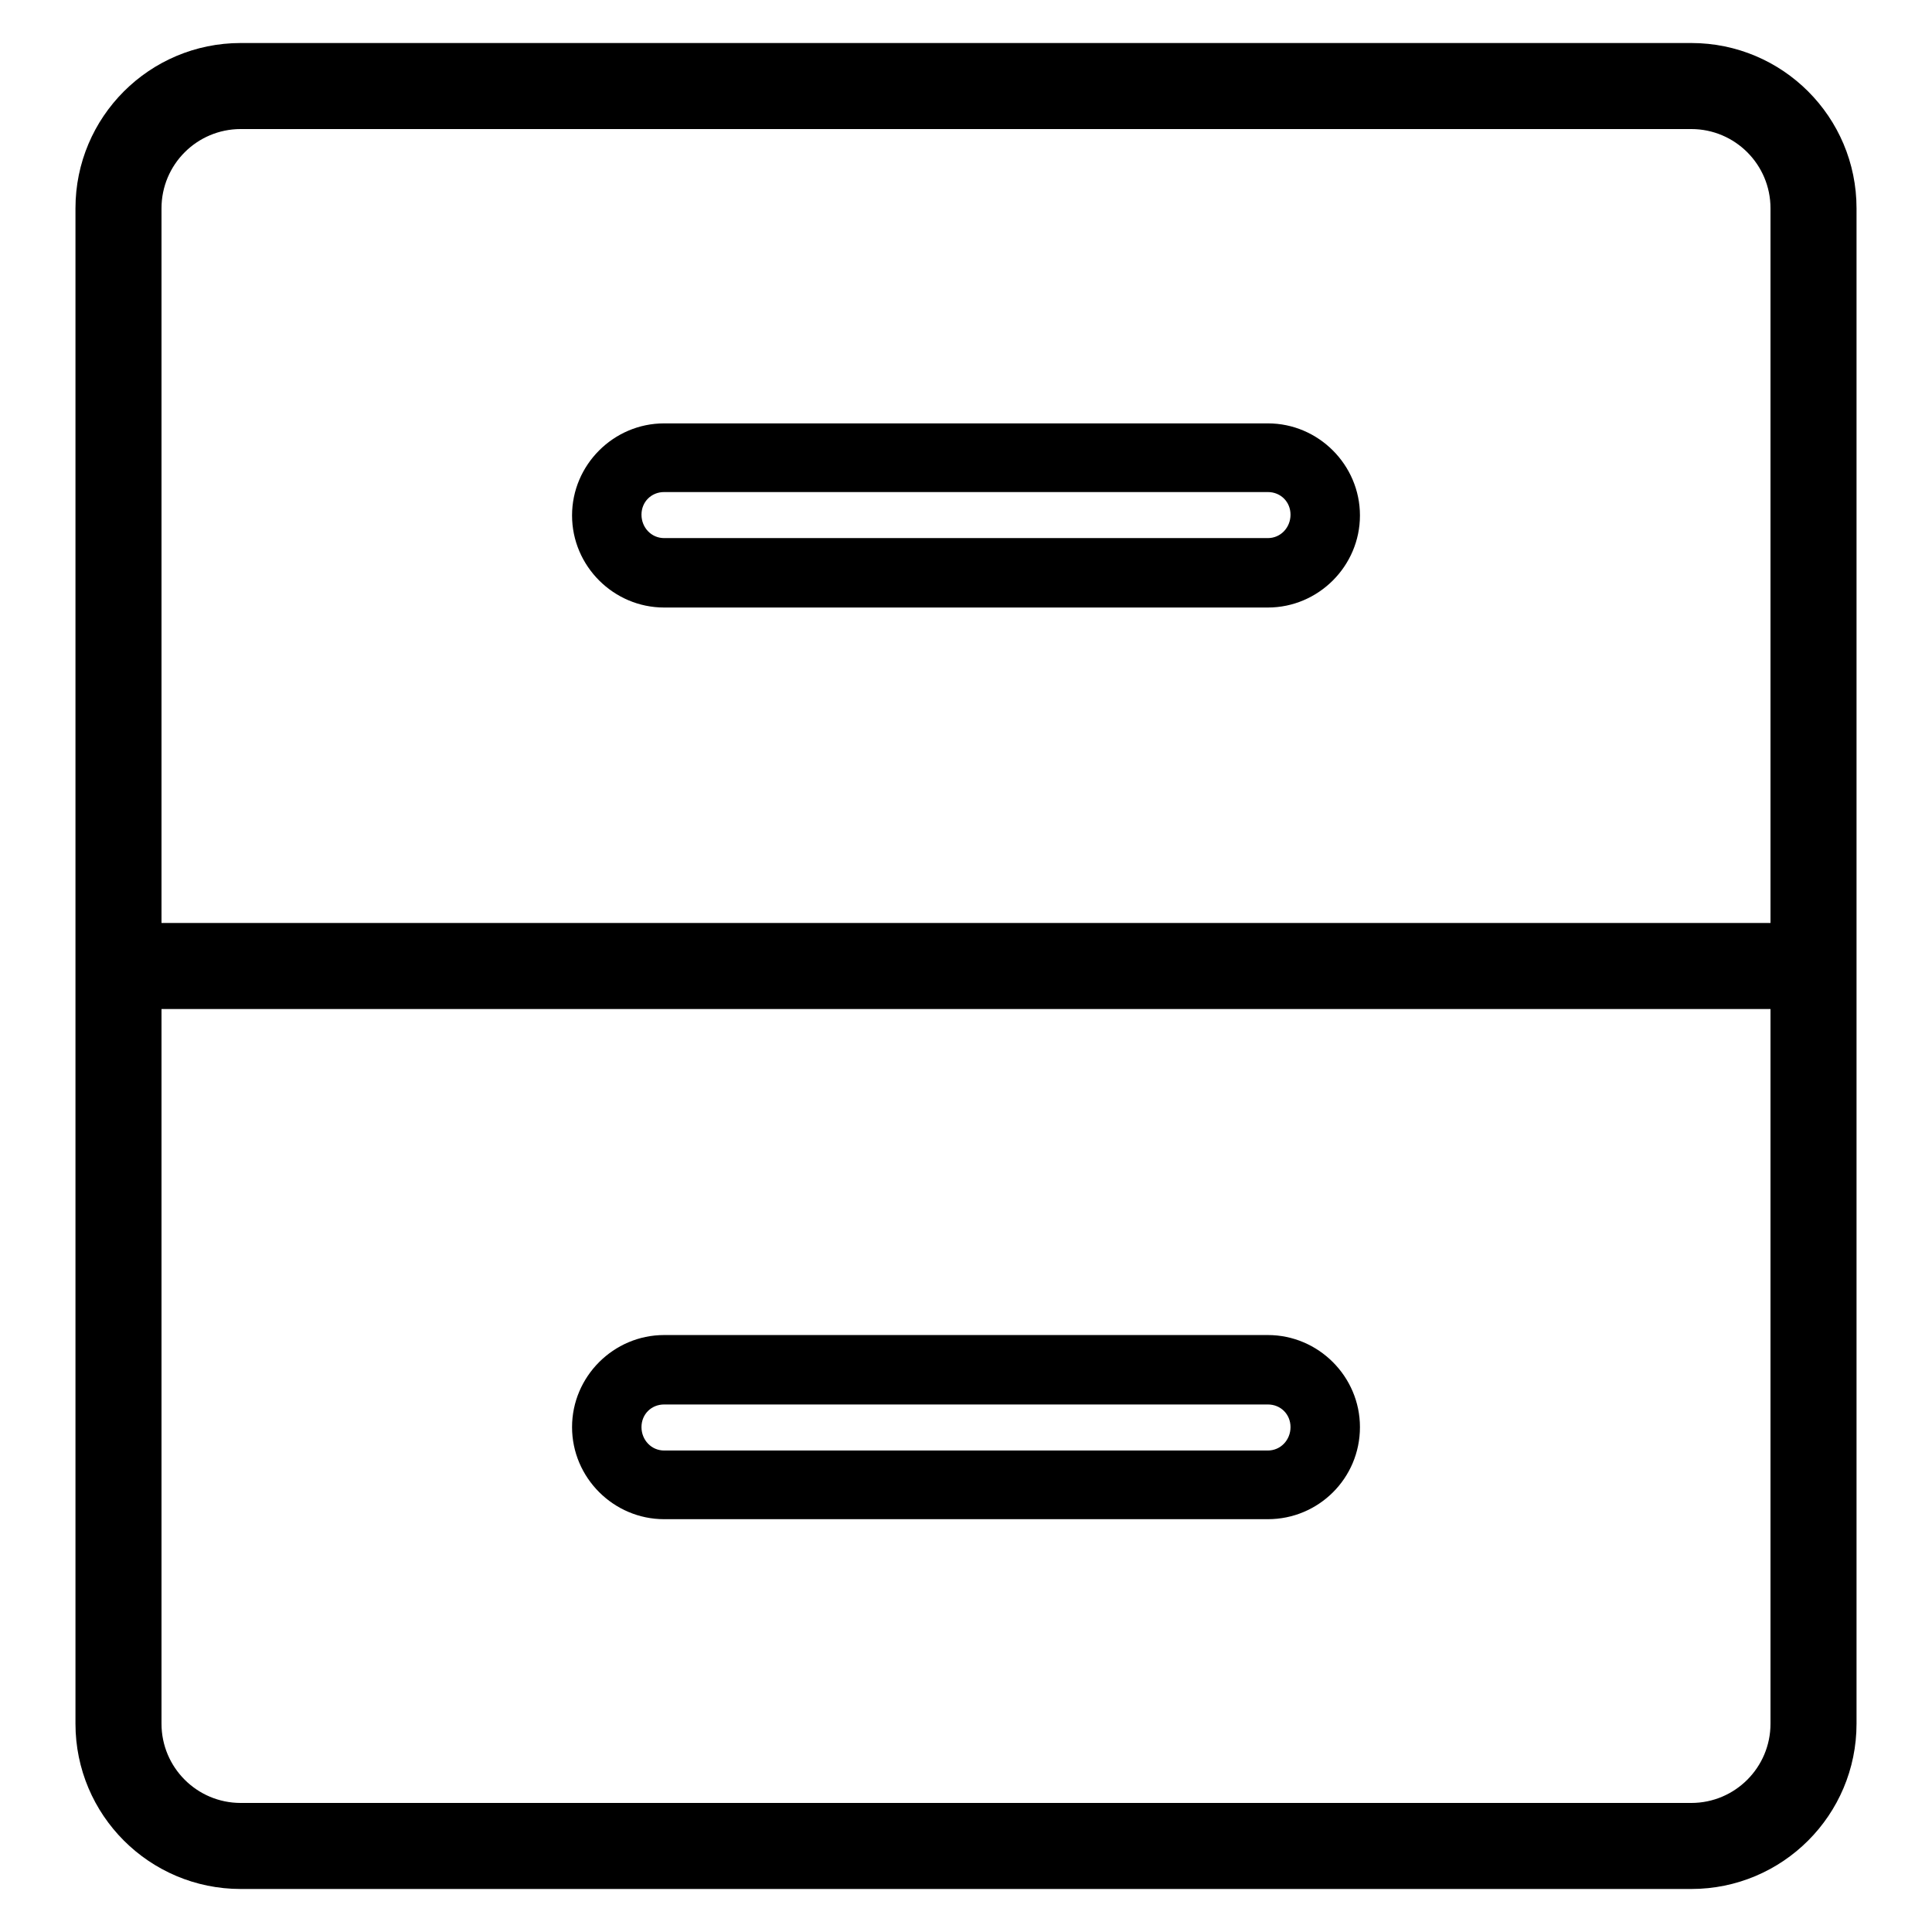
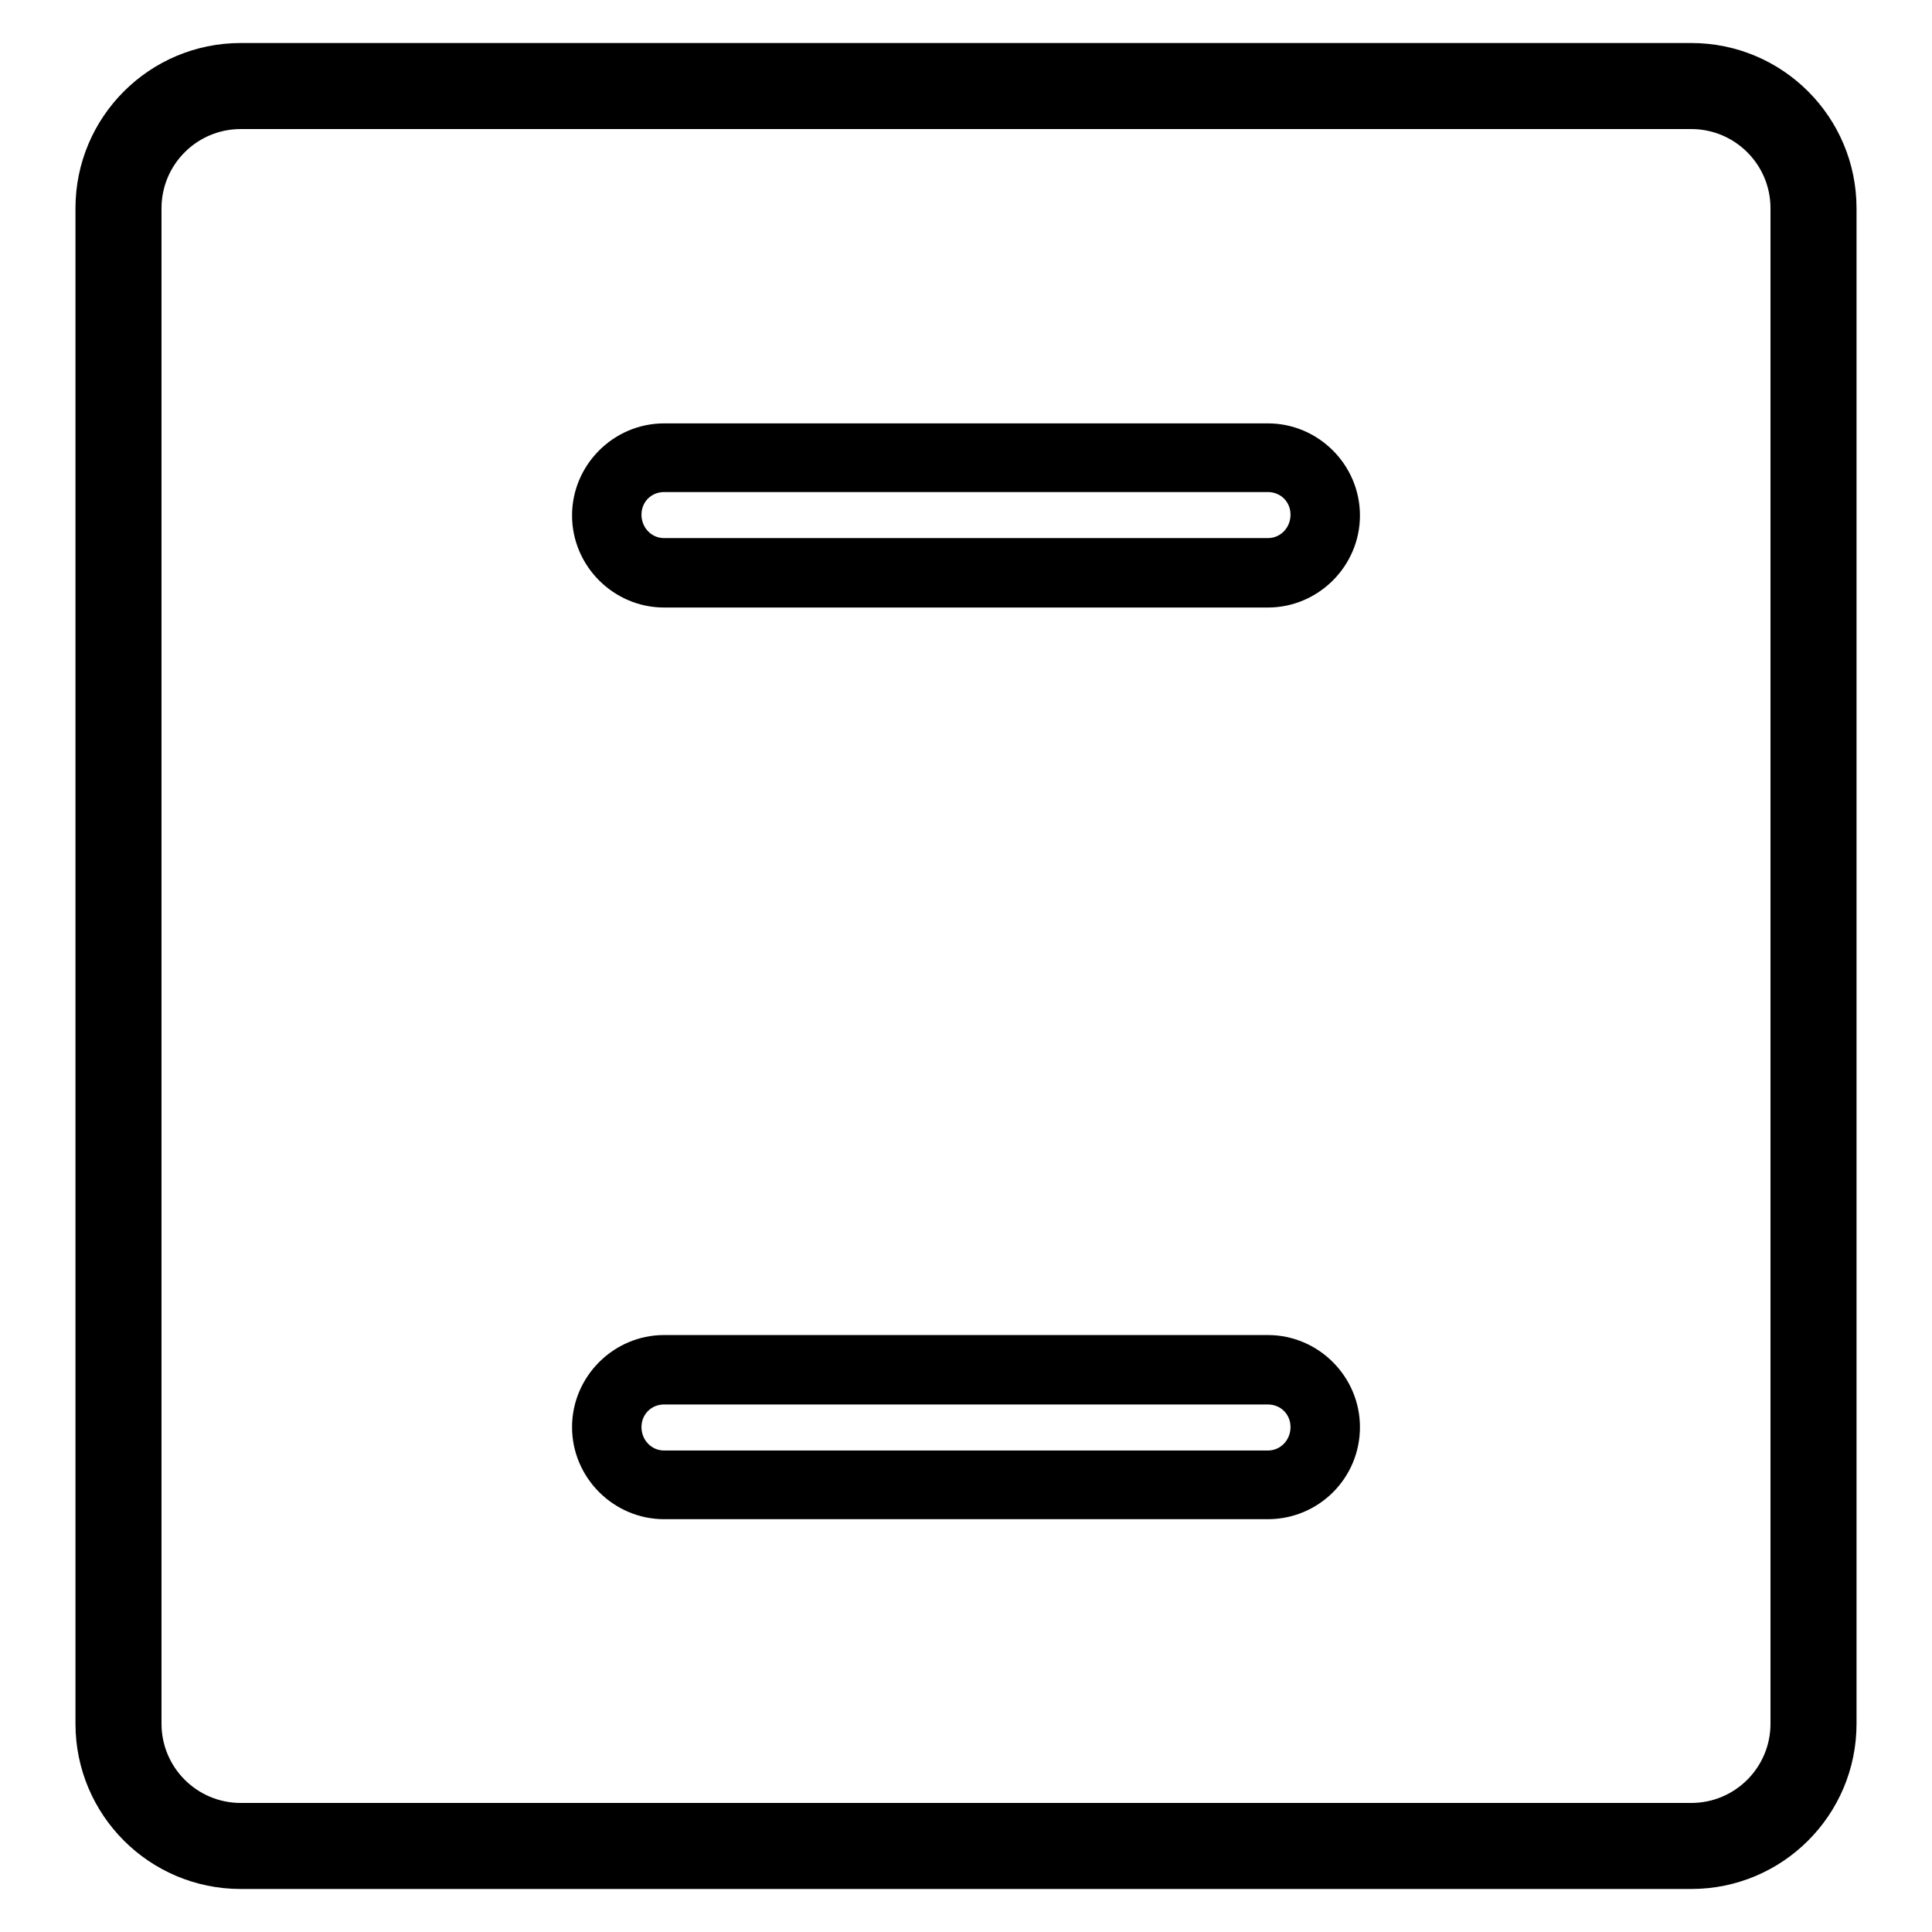
<svg xmlns="http://www.w3.org/2000/svg" version="1.1" x="0px" y="0px" viewBox="0 0 256 256" enable-background="new 0 0 256 256" xml:space="preserve">
  <g>
    <g>
      <g>
        <g>
          <path fill="#000000" d="M224.1,250.3H31.9c-12.1,0-21.9-9.8-21.9-21.9V27.6c0-12.1,9.8-21.9,21.9-21.9h192.2c12.1,0,21.9,9.8,21.9,21.9v200.8C246,240.5,236.2,250.3,224.1,250.3z M31.9,17.1c-5.8,0-10.5,4.7-10.5,10.5v200.8c0,5.8,4.7,10.5,10.5,10.5h192.2c5.8,0,10.5-4.7,10.5-10.5V27.6c0-5.8-4.7-10.5-10.5-10.5L31.9,17.1L31.9,17.1z" />
-           <path fill="#000000" d="M238.4,133.7H17.6c-3.1,0-5.7-2.5-5.7-5.7c0-3.1,2.6-5.7,5.7-5.7h220.8c3.1,0,5.7,2.5,5.7,5.7C244.1,131.2,241.6,133.7,238.4,133.7z" />
          <g>
            <path fill="#000000" d="M168,80.5H88c-6.7,0-12.2-5.5-12.2-12.2c0-6.7,5.5-12.2,12.2-12.2H168c6.7,0,12.2,5.5,12.2,12.2C180.2,75,174.7,80.5,168,80.5z M88,65.2c-1.7,0-3,1.3-3,3c0,1.7,1.3,3.1,3,3.1H168c1.7,0,3-1.4,3-3.1c0-1.7-1.3-3-3-3H88z" />
            <path fill="#000000" d="M168,201.3H88c-6.7,0-12.2-5.5-12.2-12.2c0-6.7,5.5-12.2,12.2-12.2H168c6.7,0,12.2,5.5,12.2,12.2C180.2,195.9,174.7,201.3,168,201.3z M88,186.1c-1.7,0-3,1.3-3,3c0,1.7,1.3,3.1,3,3.1H168c1.7,0,3-1.4,3-3.1c0-1.7-1.3-3-3-3H88z" />
          </g>
        </g>
      </g>
      <g />
      <g />
      <g />
      <g />
      <g />
      <g />
      <g />
      <g />
      <g />
      <g />
      <g />
      <g />
      <g />
      <g />
      <g />
    </g>
  </g>
</svg>